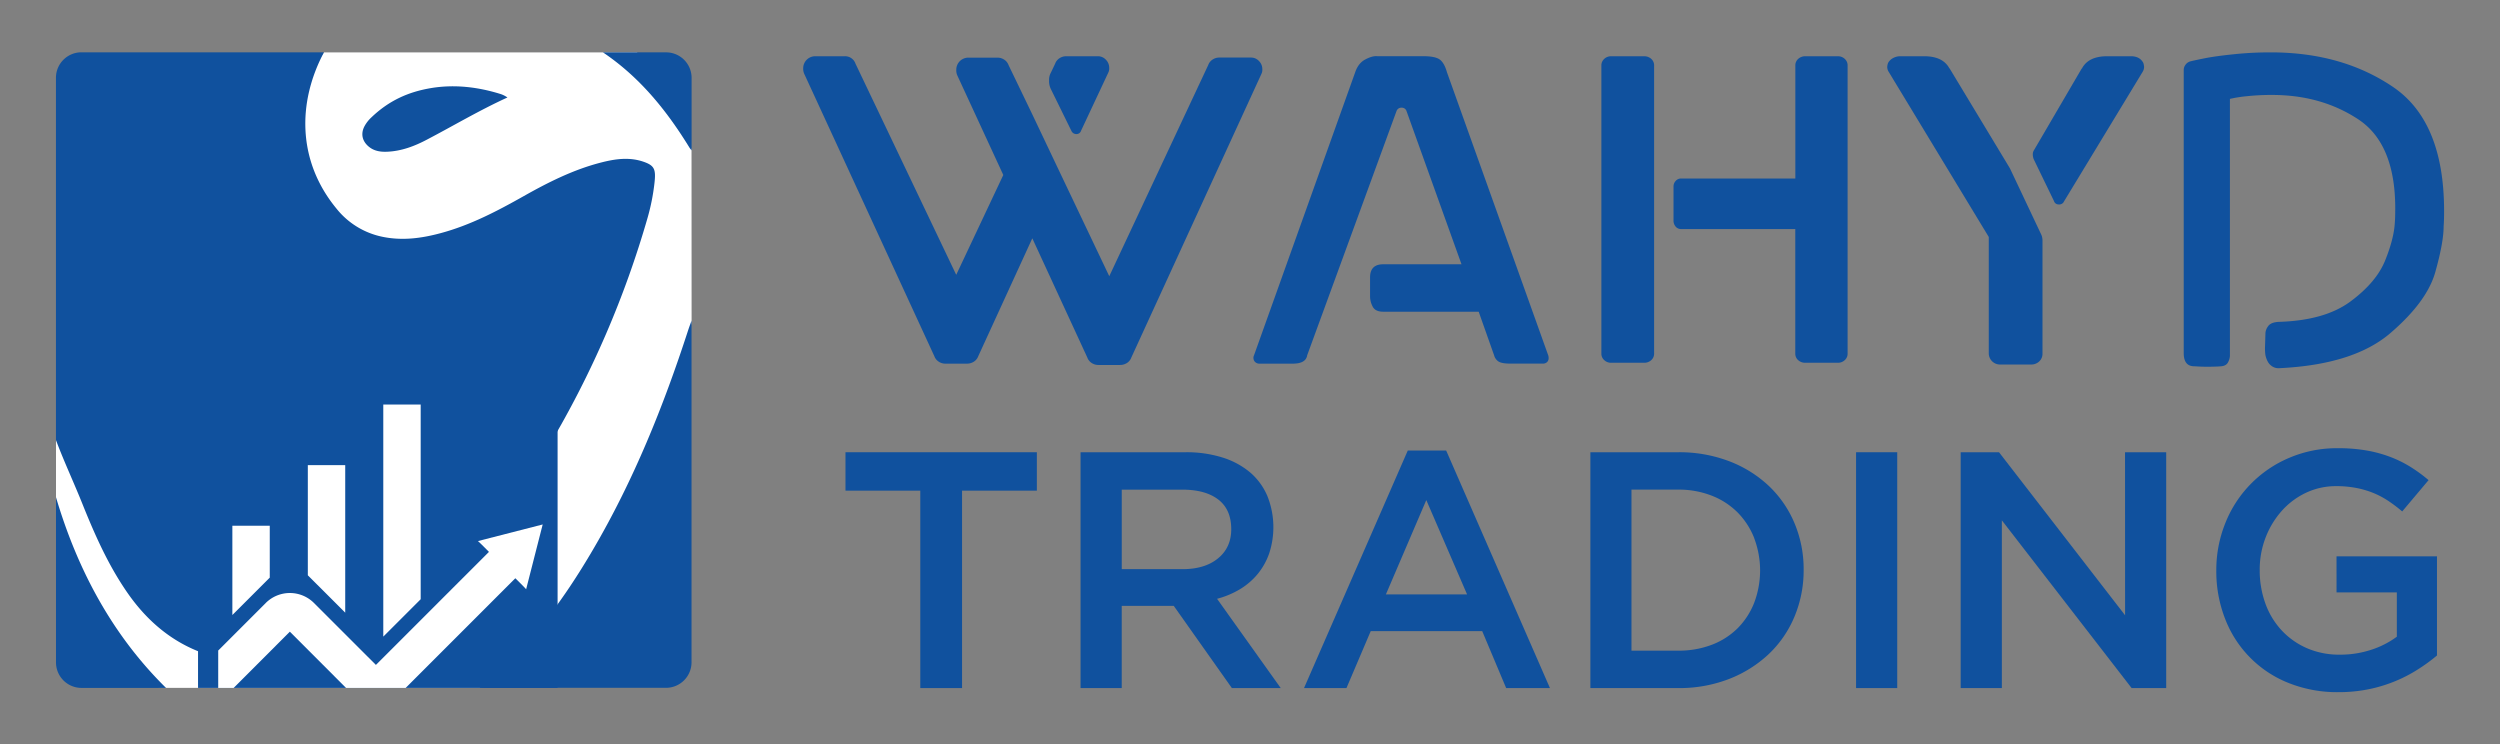
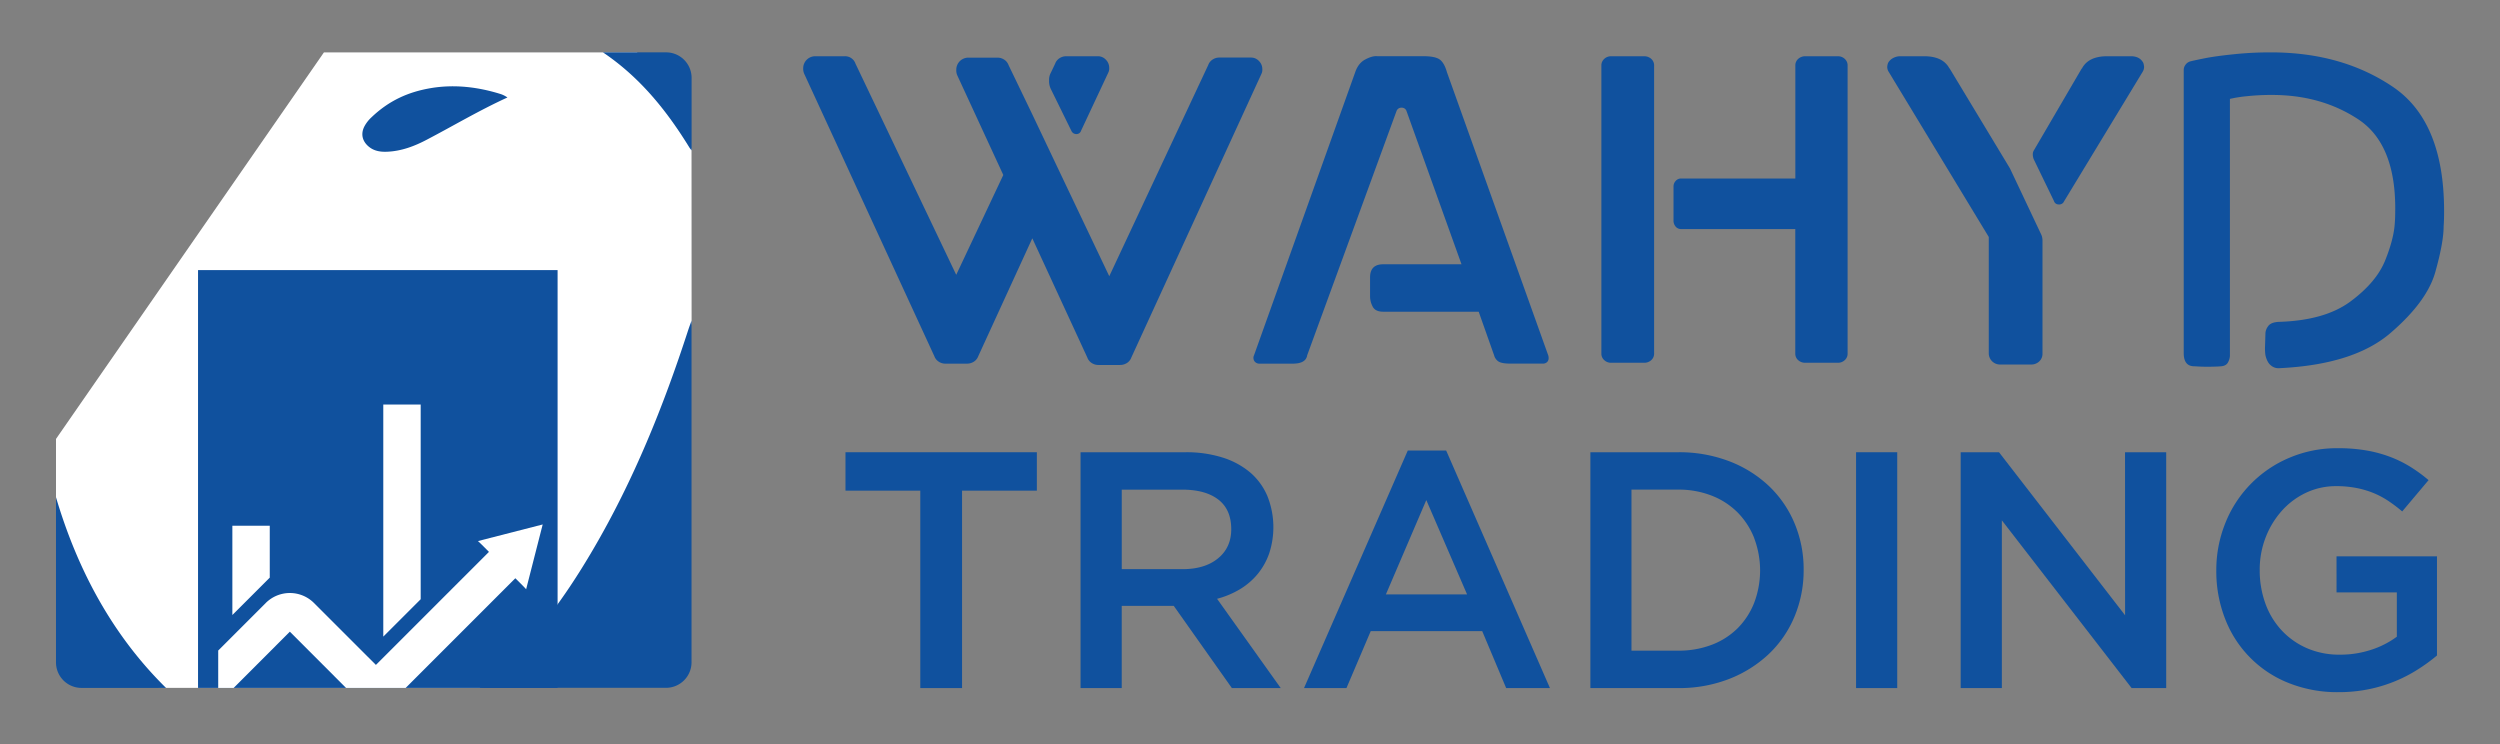
<svg xmlns="http://www.w3.org/2000/svg" id="Layer_1" data-name="Layer 1" width="1518" height="452" viewBox="0 0 1518 452">
  <rect x="0" y="0" width="1518" height="452" fill="#808080" stroke="none" />
  <defs>
    <style>.cls-1{fill:#10519e;}.cls-2{fill:#fff;}</style>
  </defs>
  <title>logo-dark</title>
  <path class="cls-1" d="M584.16,417.8H558.8V297.92H513.38V274.6h116.2v23.32H584.16Z" />
  <path class="cls-1" d="M748,417.8l-35.29-49.92h-31.6V417.8h-25V274.6H720a72.85,72.85,0,0,1,22.2,3.17,48.54,48.54,0,0,1,16.78,9,38.91,38.91,0,0,1,10.53,14.32,51,51,0,0,1,1.12,35,41.24,41.24,0,0,1-7,12.48,42.26,42.26,0,0,1-10.74,9.21A53.33,53.33,0,0,1,739,363.59l38.66,54.21Zm-8.21-114.43q-7.8-6.06-21.95-6.06H681.13v48.28h36.93q13.55,0,21.55-6.57t8-17.67Q747.61,309.42,739.81,303.37Z" />
  <path class="cls-1" d="M941.13,417.8H914.54L900,383.23H832.3L817.57,417.8H791.8l63-144.22h23.32ZM866.05,303.65l-24.54,57.28h49.3Z" />
  <path class="cls-1" d="M1089.64,374.33A66.47,66.47,0,0,1,1074,397.14a74.2,74.2,0,0,1-24.14,15.14,83.35,83.35,0,0,1-30.79,5.52H965.68V274.6h53.39a84.79,84.79,0,0,1,30.79,5.42,72.82,72.82,0,0,1,24.14,15,66.65,66.65,0,0,1,15.64,22.71,71.72,71.72,0,0,1,5.53,28.23A72.5,72.5,0,0,1,1089.64,374.33Zm-24.45-47.54a46.54,46.54,0,0,0-10-15.51A45.45,45.45,0,0,0,1039.45,301a54.63,54.63,0,0,0-20.51-3.7H990.63v97.78h28.31a56,56,0,0,0,20.51-3.59,44.87,44.87,0,0,0,15.69-10.07,45.42,45.42,0,0,0,10-15.41,55.38,55.38,0,0,0,0-39.23Z" />
  <path class="cls-1" d="M1152,274.6V417.8h-25V274.6Z" />
  <path class="cls-1" d="M1290.32,274.6h25V417.8h-21l-78.8-101.87V417.8h-25V274.6h23.28l76.55,99Z" />
  <path class="cls-1" d="M1468,406.55a88,88,0,0,1-30,12,91.3,91.3,0,0,1-18,1.73,79.52,79.52,0,0,1-30.48-5.62,68,68,0,0,1-38.46-39,79,79,0,0,1-5.32-29.25,76.19,76.19,0,0,1,5.42-28.64,71.67,71.67,0,0,1,38.66-39.69,73.74,73.74,0,0,1,29.77-5.93,100.05,100.05,0,0,1,17.08,1.33,78.77,78.77,0,0,1,14.22,3.78,71.57,71.57,0,0,1,12.37,6,89.39,89.39,0,0,1,11.36,8.28l-16,19a92.81,92.81,0,0,0-8.38-6.35,52.34,52.34,0,0,0-9-4.8,55.31,55.31,0,0,0-10.33-3.07,63.14,63.14,0,0,0-12.37-1.13,42.5,42.5,0,0,0-18.31,4,45.73,45.73,0,0,0-14.73,11,52.39,52.39,0,0,0-9.82,16.19,53.85,53.85,0,0,0-3.58,19.68,58.78,58.78,0,0,0,3.48,20.5,47.4,47.4,0,0,0,9.92,16.29,46,46,0,0,0,15.34,10.76,49.18,49.18,0,0,0,19.95,3.9,59.71,59.71,0,0,0,19.12-3,53.66,53.66,0,0,0,15.45-7.91V359.7h-36.62V337.81h61V398A107.11,107.11,0,0,1,1468,406.55Z" />
  <path class="cls-1" d="M487.7,41.63a7.3,7.3,0,0,1,7.47-7.48H512.8a6.69,6.69,0,0,1,6.67,4.54l61.15,128.18,28.58-60.62-28-60.62a7.35,7.35,0,0,1-.54-3.2A7.31,7.31,0,0,1,588.1,35h17.63a7.28,7.28,0,0,1,4,1.2,6.65,6.65,0,0,1,2.67,3.34l14.16,29.37,17.89,37.66,29.1,61.15L733.64,39.49a6.6,6.6,0,0,1,2.67-3.34,7.26,7.26,0,0,1,4-1.2h19.23a6.49,6.49,0,0,1,4.94,2.14,6.87,6.87,0,0,1,2,4.8,5.75,5.75,0,0,1-.53,2.94l-79,172.24a6.66,6.66,0,0,1-2.67,3.34,7.78,7.78,0,0,1-4.28,1.2H666.88a7.27,7.27,0,0,1-4-1.2,6.61,6.61,0,0,1-2.67-3.34L626.82,144.7,594,216.27a6.7,6.7,0,0,1-2.67,3.34,7.75,7.75,0,0,1-4.28,1.2H574a7.29,7.29,0,0,1-4-1.2,6.7,6.7,0,0,1-2.67-3.34l-79-171.44A7.37,7.37,0,0,1,487.7,41.63ZM637,48.84A8.92,8.92,0,0,1,638,44.3l2.67-5.61a6.6,6.6,0,0,1,2.67-3.34,7.26,7.26,0,0,1,4-1.2h19.23a6.48,6.48,0,0,1,4.94,2.14,6.81,6.81,0,0,1,2,4.8A5.75,5.75,0,0,1,673,44L656.46,79.28a2.92,2.92,0,0,1-2.93,2.13,3.26,3.26,0,0,1-2.94-1.86L638,53.91A11.09,11.09,0,0,1,637,48.84Z" />
  <path class="cls-1" d="M822.83,44q1.86-5.61,6.14-7.88c2.84-1.51,5.25-2.18,7.21-2h28q7.2,0,10,2T878.64,44l61.42,171.7a4.81,4.81,0,0,1,.26,1.87,3.08,3.08,0,0,1-.93,2.27,3.42,3.42,0,0,1-2.54.94H917.09q-5.07,0-7.08-1.2a6.46,6.46,0,0,1-2.8-3.88l-9.35-26.43H839.92c-3.21,0-5.34-1-6.41-3.07A13.42,13.42,0,0,1,831.9,180V168.47q0-8,8-8h47.53L854.07,67.53a3,3,0,0,0-2.94-2.14,3.11,3.11,0,0,0-3.2,2.14l-54.21,148.2q-.79,5.09-8.81,5.08h-20a3.7,3.7,0,0,1-3.21-1.47,3.64,3.64,0,0,1-.26-3.61Z" />
  <path class="cls-1" d="M972.36,39.76a5.22,5.22,0,0,1,1.74-4,5.89,5.89,0,0,1,4.14-1.6h20a6.24,6.24,0,0,1,4.4,1.6,5.22,5.22,0,0,1,1.74,4V214.67a5.21,5.21,0,0,1-1.74,4,6.24,6.24,0,0,1-4.4,1.6h-20a5.89,5.89,0,0,1-4.14-1.6,5.21,5.21,0,0,1-1.74-4Zm43.8,73.43a4.84,4.84,0,0,1,1.33-3.34,4.21,4.21,0,0,1,3.21-1.46h69.43V39.76a5.21,5.21,0,0,1,1.73-4,6.25,6.25,0,0,1,4.41-1.6H1116a5.89,5.89,0,0,1,4.14,1.6,5.24,5.24,0,0,1,1.73,4V214.67a5.24,5.24,0,0,1-1.73,4,5.89,5.89,0,0,1-4.14,1.6h-19.76a6.25,6.25,0,0,1-4.41-1.6,5.2,5.2,0,0,1-1.73-4V139.09H1020.7a4.18,4.18,0,0,1-3.21-1.46,5.54,5.54,0,0,1-1.33-3.88Z" />
  <path class="cls-1" d="M1239.13,141.77a9,9,0,0,1,1.07,4.53v68.37a6.27,6.27,0,0,1-2,4.8,7,7,0,0,1-4.94,1.87h-19a6.83,6.83,0,0,1-6.68-6.67V143.9L1146.74,43.5a5.56,5.56,0,0,1-.81-2.94,8.4,8.4,0,0,1,.54-2.41,7.49,7.49,0,0,1,3.07-2.93,9.22,9.22,0,0,1,4.41-1.07h14.41q11.22,0,15.23,7.21l.26.27,36.59,60.61Zm62.75-101.21a5.55,5.55,0,0,1-.8,2.94l-47.8,78.77a3.12,3.12,0,0,1-3.2,1.87,2.94,2.94,0,0,1-2.94-2.14l-12.28-25.36a8.72,8.72,0,0,1-.54-2.67,4.75,4.75,0,0,1,.81-2.94L1264,41.63a.24.24,0,0,0,.27-.27q4-7.22,15.22-7.21h14.42q5.34,0,7.48,4A8.66,8.66,0,0,1,1301.88,40.56Z" />
  <path class="cls-1" d="M1379.05,222q-2.4-1.74-3.47-6.28a28.19,28.19,0,0,1-.26-5.07l.26-8.54a7.85,7.85,0,0,1,1.6-4q1.6-2.4,6.41-2.67,28-.8,43.66-12.42t21-24.83q5.34-13.22,5.87-22.83.27-3.21.27-8.82,0-39.26-22.43-54.07t-52.34-14.82a140.41,140.41,0,0,0-15.62.8,75.75,75.75,0,0,0-10,1.6V216.27a9.19,9.19,0,0,1-1.07,3.6q-1.07,2.26-4.27,2.54c-2.14.18-5,.27-8.54.27-2.14,0-3.88-.05-5.21-.14s-2.18-.13-2.54-.13q-6.4,0-6.41-8v-172a5.16,5.16,0,0,1,1.07-3.07,5.36,5.36,0,0,1,2.67-2q1.86-.52,8.55-1.87T1355.82,33a211,211,0,0,1,23-1.2q43.26,0,74.23,21t31,75.17q0,6.15-.27,9.34,0,9.89-5.07,27.91t-27.37,37.12q-22.3,19.09-67.43,21.23A6.86,6.86,0,0,1,1379.05,222Z" />
  <g id="square">
    <g id="logo_blue" data-name="logo blue">
      <g id="wahyd-logo">
        <path class="cls-2" d="M419.94,195l0,.23-14.55,91.18-34.23,49.35h0l-.55.79-7.3,10.53-3.11,4.47h0l-5.1,7.36-3,4.33-4.61,6.64h0l-2.93,4.22-3.06,4.42-2.27,3.27-4.81,6.94-6.22,9-10,14.41-26.74,5.55-.15,0H97.64L69.56,410.9l-17.93-8.49-3.23-1.53-2.1-4.4-11-23L34,303.23v-.37l0-.82V266.52h0L196.7,31.8v0h0l0,0H386.82l0,0,5.8,10.3,27.28,48.43v.82Z" />
-         <path class="cls-1" d="M397.36,111.46a128.11,128.11,0,0,1-4.05,20.44,588.28,588.28,0,0,1-59.86,138.53c-.22.38-.45.77-.68,1.14l-1.34,2.26-1.69,2.79c-2.54,4.16-5.11,8.28-7.75,12.36-1.08,1.67-2.17,3.34-3.27,5q-4.17,6.25-8.54,12.35c-1.53,2.14-3.08,4.25-4.66,6.36q-3.16,4.23-6.49,8.37a283.84,283.84,0,0,1-31,33.2l-.82.75h0a214.71,214.71,0,0,1-25.5,19.81,175.64,175.64,0,0,1-25.15,13.85q-3,1.33-6.07,2.55a153.58,153.58,0,0,1-39.54,10c-38.69,4.45-70.7-8.43-93.46-41.12-11.7-16.8-19.94-35.41-27.52-54.31-4.75-11.89-11.55-26.59-16-38.6h0v-2h0V47.2c0-.11,0-.23,0-.33a15.49,15.49,0,0,1,14.6-15.09,8.92,8.92,0,0,1,.9,0H196.7v0h0c-16.3,30.67-16,66.25,7.6,94.87a48,48,0,0,0,27.64,17.07c12.13,2.59,24,1,35.72-2.18,18-4.84,34.3-13.41,50.41-22.49,14.89-8.4,30.15-16.06,46.83-20.35,8.46-2.18,17-3.45,25.6-.57C397.55,100.51,398.35,102.85,397.36,111.46Z" />
        <path id="middle" class="cls-1" d="M308.12,59.19C291,67,275.27,76.4,259.15,84.82c-7.57,4-15.57,7-24.3,7.32-4.12.15-8-.51-11.24-3.36-3.8-3.35-4.63-7.77-2.25-12.21a21.06,21.06,0,0,1,4.17-5.31C236,61.26,247.68,55.79,262,53.44c14.07-2.3,28.33-.63,42.08,3.69A16.39,16.39,0,0,1,308.12,59.19Z" />
        <path class="cls-1" d="M419.94,47.28V91.34h0a18.1,18.1,0,0,1-1.32-1.74c-14-22.79-30.25-42.81-52.52-57.81h38.35A15.5,15.5,0,0,1,419.94,47.28Z" />
-         <path id="bottom-left" class="cls-1" d="M100.81,417.7C68,385.41,46.93,345.59,34,301.94c0,9.59,0,19.26,0,28.95v71.32a15.49,15.49,0,0,0,15.5,15.49h51.3Z" />
+         <path id="bottom-left" class="cls-1" d="M100.81,417.7C68,385.41,46.93,345.59,34,301.94c0,9.59,0,19.26,0,28.95v71.32a15.49,15.49,0,0,0,15.5,15.49h51.3" />
        <path id="bottom-right" class="cls-1" d="M419.9,194.68c-.7,2-1.46,4-2.11,6-15,46.19-33.08,91-57.69,133-18.34,31.3-39.16,59.68-67.77,82.91a9,9,0,0,0-1.08,1.06H404.39a15.52,15.52,0,0,0,15.51-15.51h0Z" />
      </g>
      <rect class="cls-1" x="120.25" y="164" width="218.32" height="253.7" />
      <path class="cls-2" d="M329.52,318.45l-10.06,39.37c-.12-.31-3.23-3.43-6.55-6.71l-66.6,66.6H210.12L176,383.55l-34.14,34.16h-9.36V395l28.85-28.85a20.71,20.71,0,0,1,29.31,0l37.59,37.58,68.64-68.63c-3.29-3.33-6.4-6.43-6.72-6.55Z" />
      <polygon class="cls-2" points="232.73 245.64 232.73 386.55 255.44 363.85 255.44 245.64 232.73 245.64" />
-       <polygon class="cls-2" points="186.91 282.43 186.91 349.32 209.62 372.02 209.62 282.43 186.91 282.43" />
      <polygon class="cls-2" points="141.09 319.23 141.09 373.43 163.8 350.73 163.8 319.23 141.09 319.23" />
    </g>
  </g>
</svg>